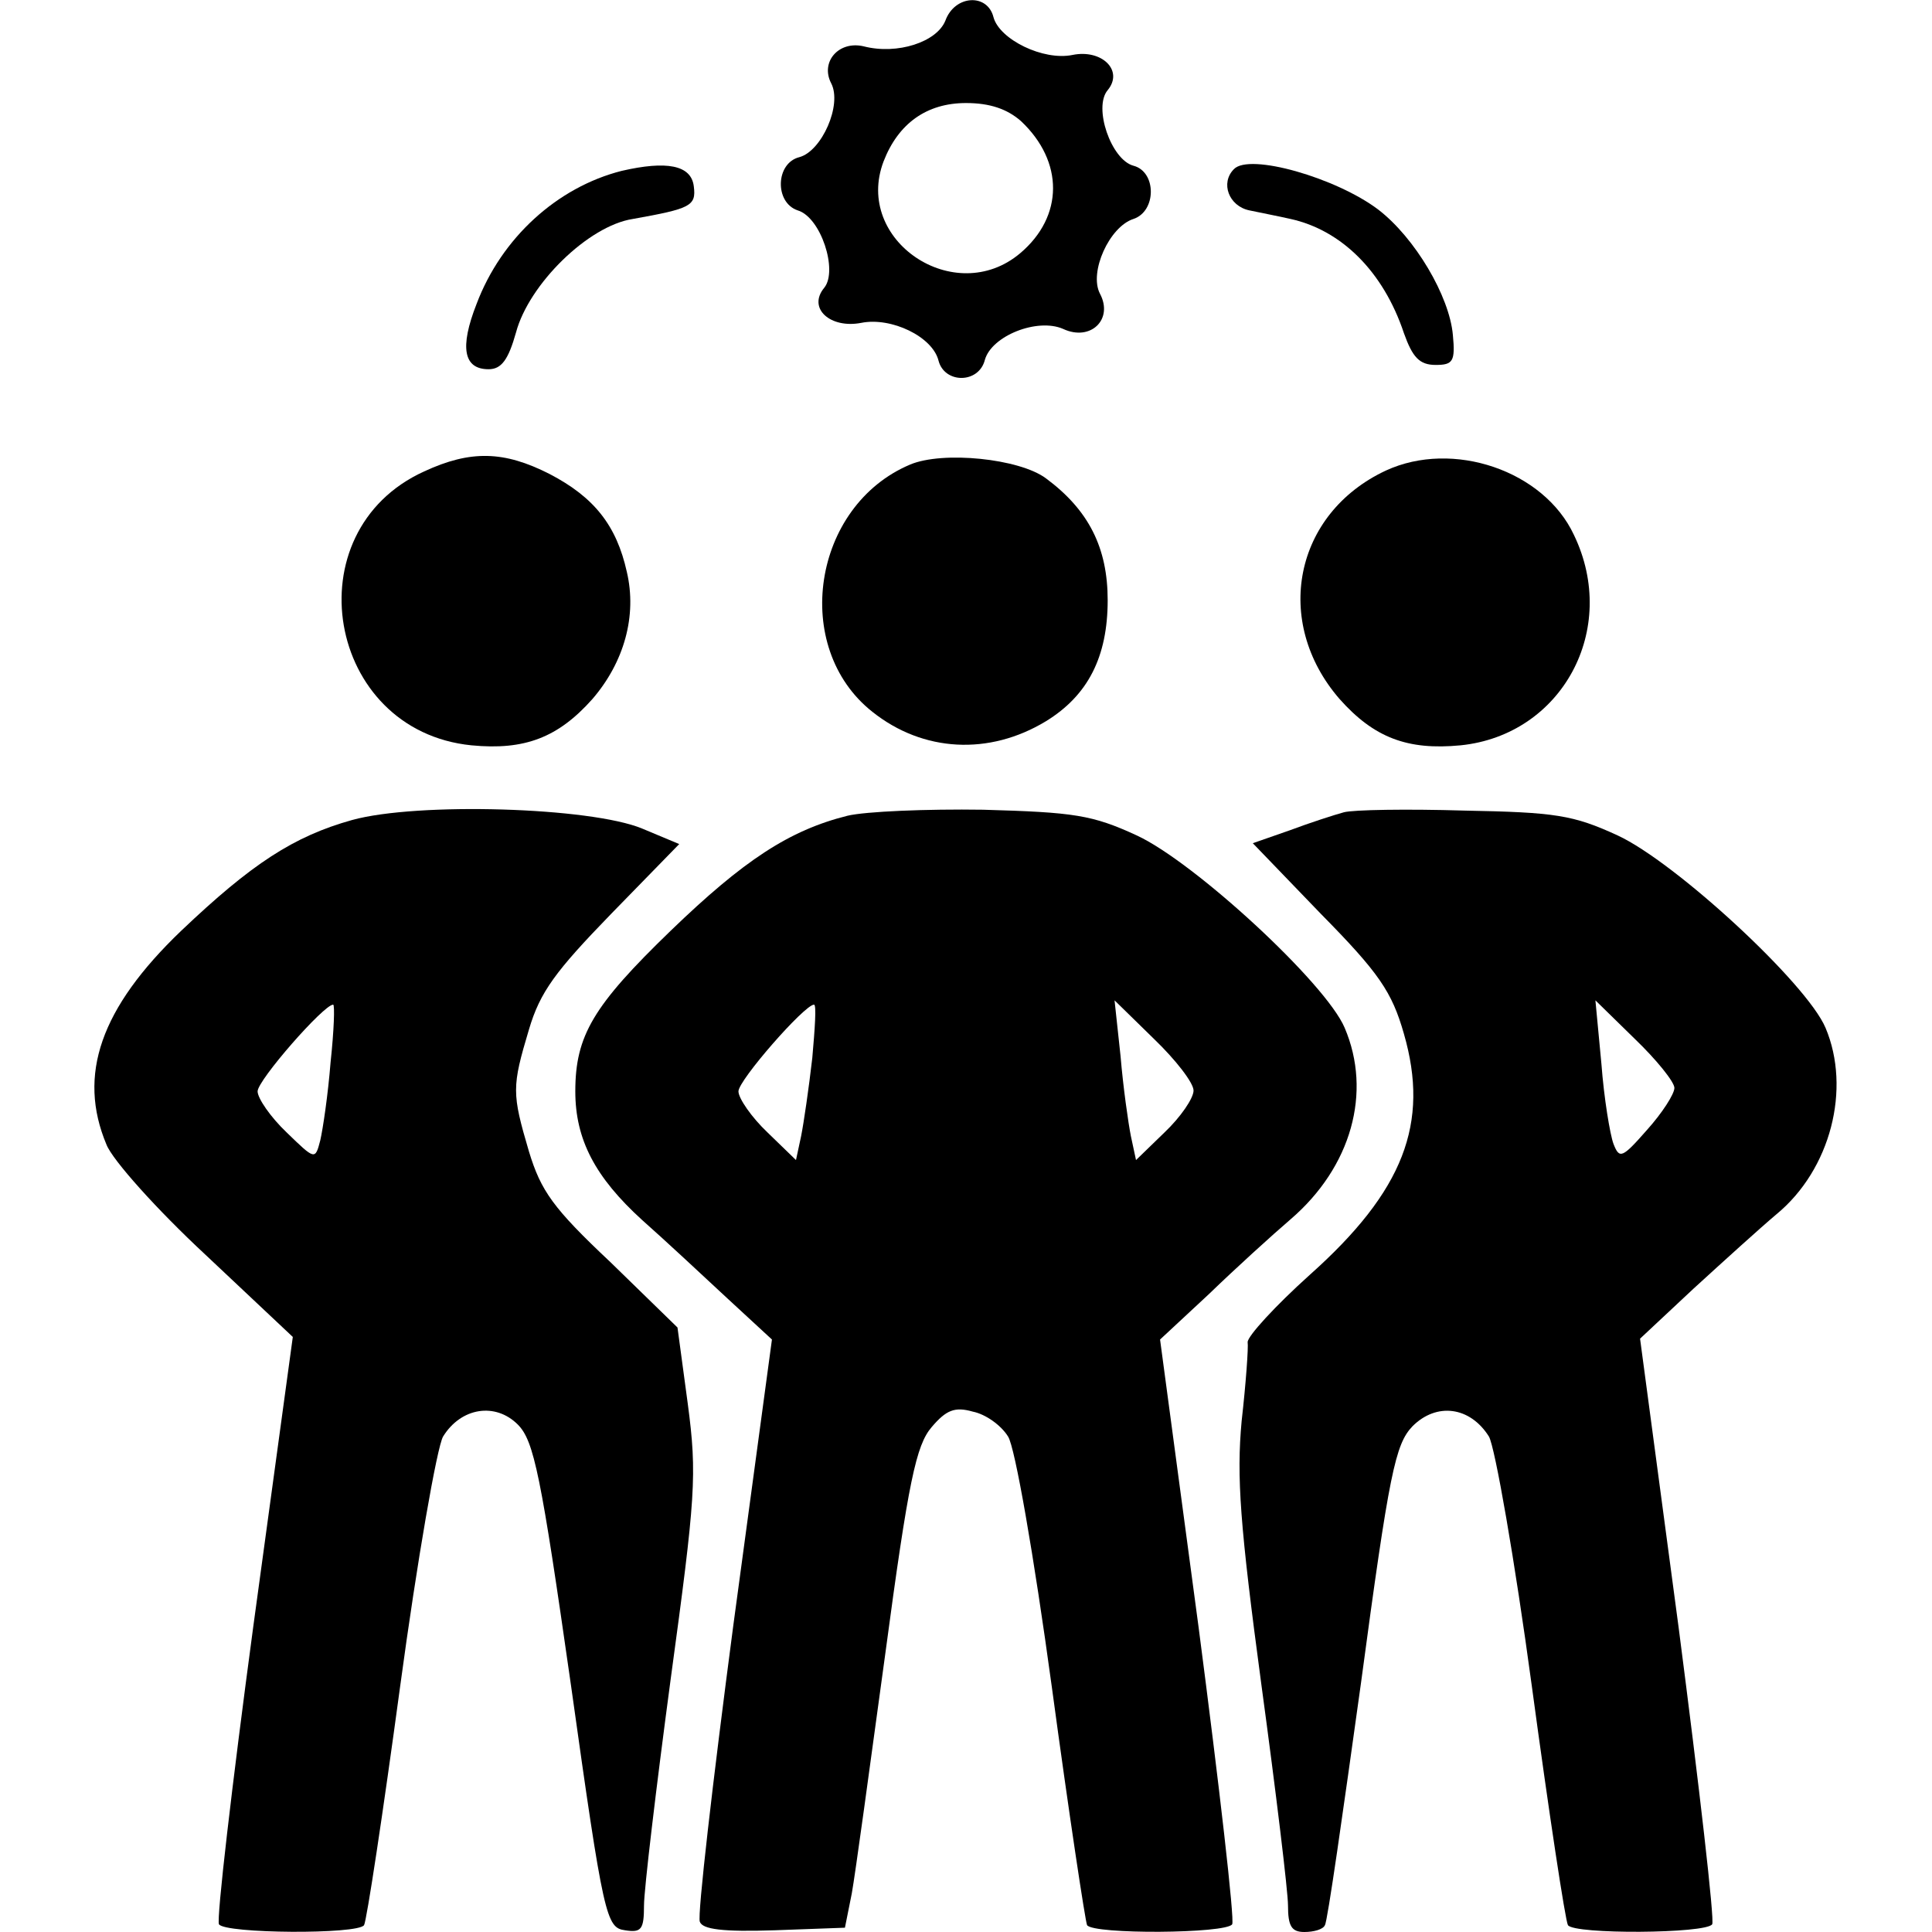
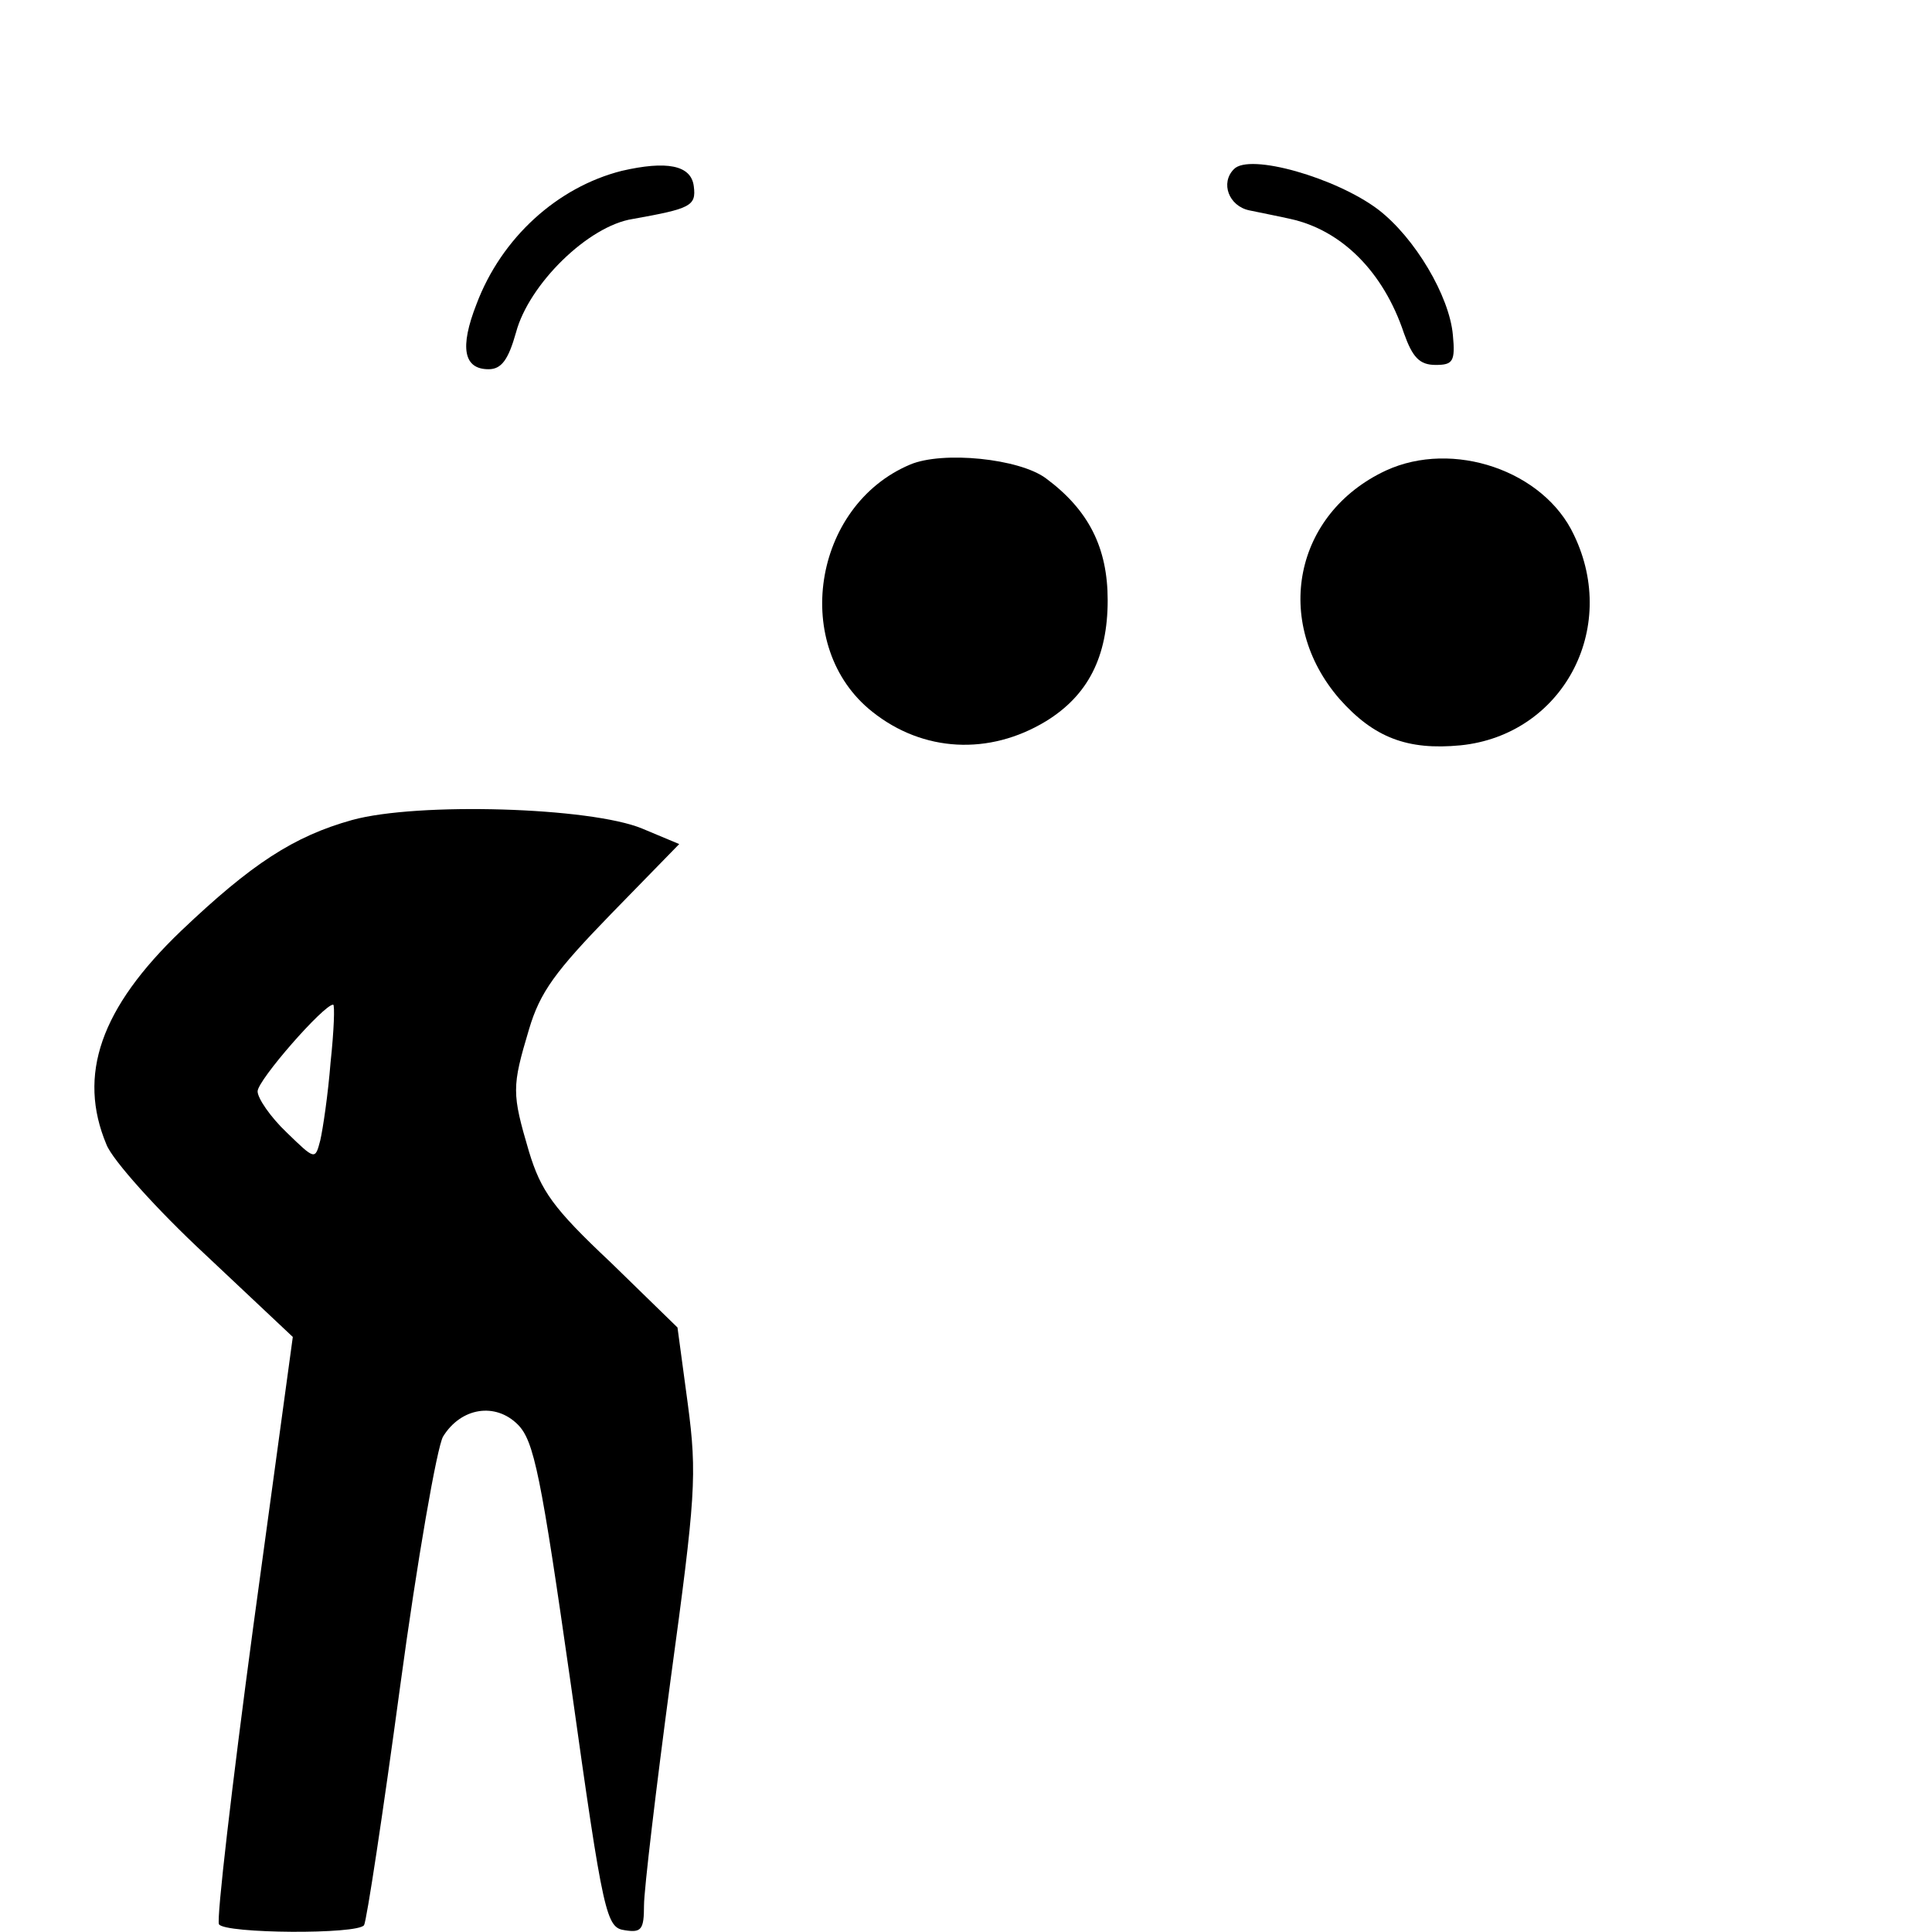
<svg xmlns="http://www.w3.org/2000/svg" version="1.0" width="225pt" height="225pt" viewBox="0 0 225 225" preserveAspectRatio="xMidYMid meet">
  <g transform="translate(0,225) scale(0.1,-0.1)" fill="#000000" stroke="none">
-     <path d="M1101 2226 c-10 -25 -56 -40 -95 -30 -29 7 -51 -18 -38 -43 13 -25 -11 -79 -37 -86 -28 -7 -29 -53 -2 -62 27 -8 47 -70 31 -90 -20 -24 7 -48 43 -41 35 7 83 -16 90 -44 7 -27 47 -27 54 1 8 28 61 49 91 36 32 -15 59 11 43 41 -13 25 11 78 39 87 27 9 27 55 0 62 -26 7 -47 68 -30 88 19 23 -7 48 -41 41 -34 -7 -85 18 -92 44 -7 28 -45 26 -56 -4z m88 -117 c50 -47 50 -111 -1 -154 -76 -64 -194 15 -159 107 17 44 50 68 96 68 28 0 48 -7 64 -21z" />
    <path d="M724 2051 c-75 -19 -140 -78 -169 -155 -20 -51 -15 -76 14 -76 15 0 23 11 32 43 15 56 84 124 136 132 67 12 74 15 71 38 -3 25 -32 30 -84 18z" />
    <path d="M1437 2053 c-16 -16 -6 -43 18 -48 14 -3 35 -7 48 -10 59 -13 108 -61 132 -133 10 -28 18 -37 37 -37 20 0 23 4 20 35 -4 45 -44 113 -87 146 -49 37 -150 66 -168 47z" />
-     <path d="M494 1701 c-154 -70 -114 -302 55 -319 62 -6 101 9 141 54 37 43 52 97 40 148 -12 54 -38 87 -90 114 -53 27 -92 28 -146 3z" />
    <path d="M1060 1709 c-114 -48 -139 -213 -44 -288 59 -47 136 -51 202 -11 49 30 72 75 72 141 0 61 -22 105 -72 142 -31 23 -120 32 -158 16z" />
    <path d="M1614 1702 c-107 -50 -132 -176 -54 -266 40 -45 79 -60 141 -54 118 12 185 135 132 245 -35 75 -141 111 -219 75z" />
    <path d="M410 1295 c-68 -19 -117 -51 -199 -129 -94 -90 -121 -168 -87 -249 7 -18 59 -76 115 -128 l102 -96 -46 -337 c-25 -186 -43 -341 -40 -347 7 -11 162 -12 169 -1 3 5 22 130 42 278 20 148 43 279 50 291 21 34 61 40 87 14 19 -19 27 -59 62 -304 38 -271 41 -282 63 -285 19 -3 22 1 22 29 0 18 14 136 31 263 29 213 31 238 20 321 l-12 89 -78 76 c-67 63 -81 83 -95 129 -20 68 -20 75 0 142 13 44 31 68 96 135 l79 81 -43 18 c-60 25 -262 31 -338 10z m-25 -282 c-3 -38 -9 -78 -12 -91 -6 -23 -6 -23 -39 9 -19 18 -34 40 -34 48 0 13 77 101 88 101 2 0 1 -30 -3 -67z" />
-     <path d="M987 1300 c-68 -17 -121 -52 -206 -134 -90 -87 -111 -122 -111 -187 0 -56 23 -100 78 -150 26 -23 70 -64 99 -91 l52 -48 -45 -333 c-24 -182 -42 -338 -39 -345 3 -9 27 -12 87 -10 l82 3 8 40 c4 22 21 147 39 279 27 202 36 243 54 264 17 20 27 24 48 18 15 -3 33 -16 41 -29 8 -12 30 -138 51 -292 20 -148 39 -273 41 -277 7 -11 162 -10 169 1 3 5 -15 161 -39 345 l-45 336 57 53 c31 30 74 69 95 87 71 61 95 148 63 223 -22 52 -175 193 -242 224 -52 24 -73 27 -179 30 -66 1 -137 -2 -158 -7z m-41 -282 c-4 -35 -10 -76 -13 -91 l-6 -28 -33 32 c-19 18 -34 40 -34 48 0 13 77 101 88 101 3 0 1 -28 -2 -62z m444 -38 c0 -9 -15 -31 -34 -49 l-33 -32 -6 28 c-3 15 -9 57 -12 93 l-7 65 46 -45 c25 -24 46 -51 46 -60z" />
-     <path d="M1565 1304 c-11 -3 -39 -12 -63 -21 l-43 -15 79 -82 c68 -69 83 -91 97 -140 30 -104 0 -183 -110 -281 -40 -36 -72 -71 -72 -78 1 -6 -2 -48 -7 -92 -6 -65 -2 -121 23 -307 17 -125 31 -241 31 -257 0 -24 4 -31 19 -31 11 0 22 3 24 8 3 4 21 131 42 282 33 246 40 278 60 299 28 28 67 23 89 -12 7 -12 30 -143 50 -291 20 -148 39 -273 42 -278 7 -11 161 -10 168 1 3 4 -15 160 -39 345 l-45 337 62 58 c35 32 78 71 97 87 63 52 87 146 57 217 -22 52 -175 193 -242 224 -52 24 -73 27 -179 29 -66 2 -129 1 -140 -2z m385 -321 c0 -7 -14 -29 -32 -49 -29 -33 -32 -34 -39 -16 -4 11 -11 53 -14 93 l-7 74 46 -45 c25 -24 46 -50 46 -57z" />
  </g>
</svg>